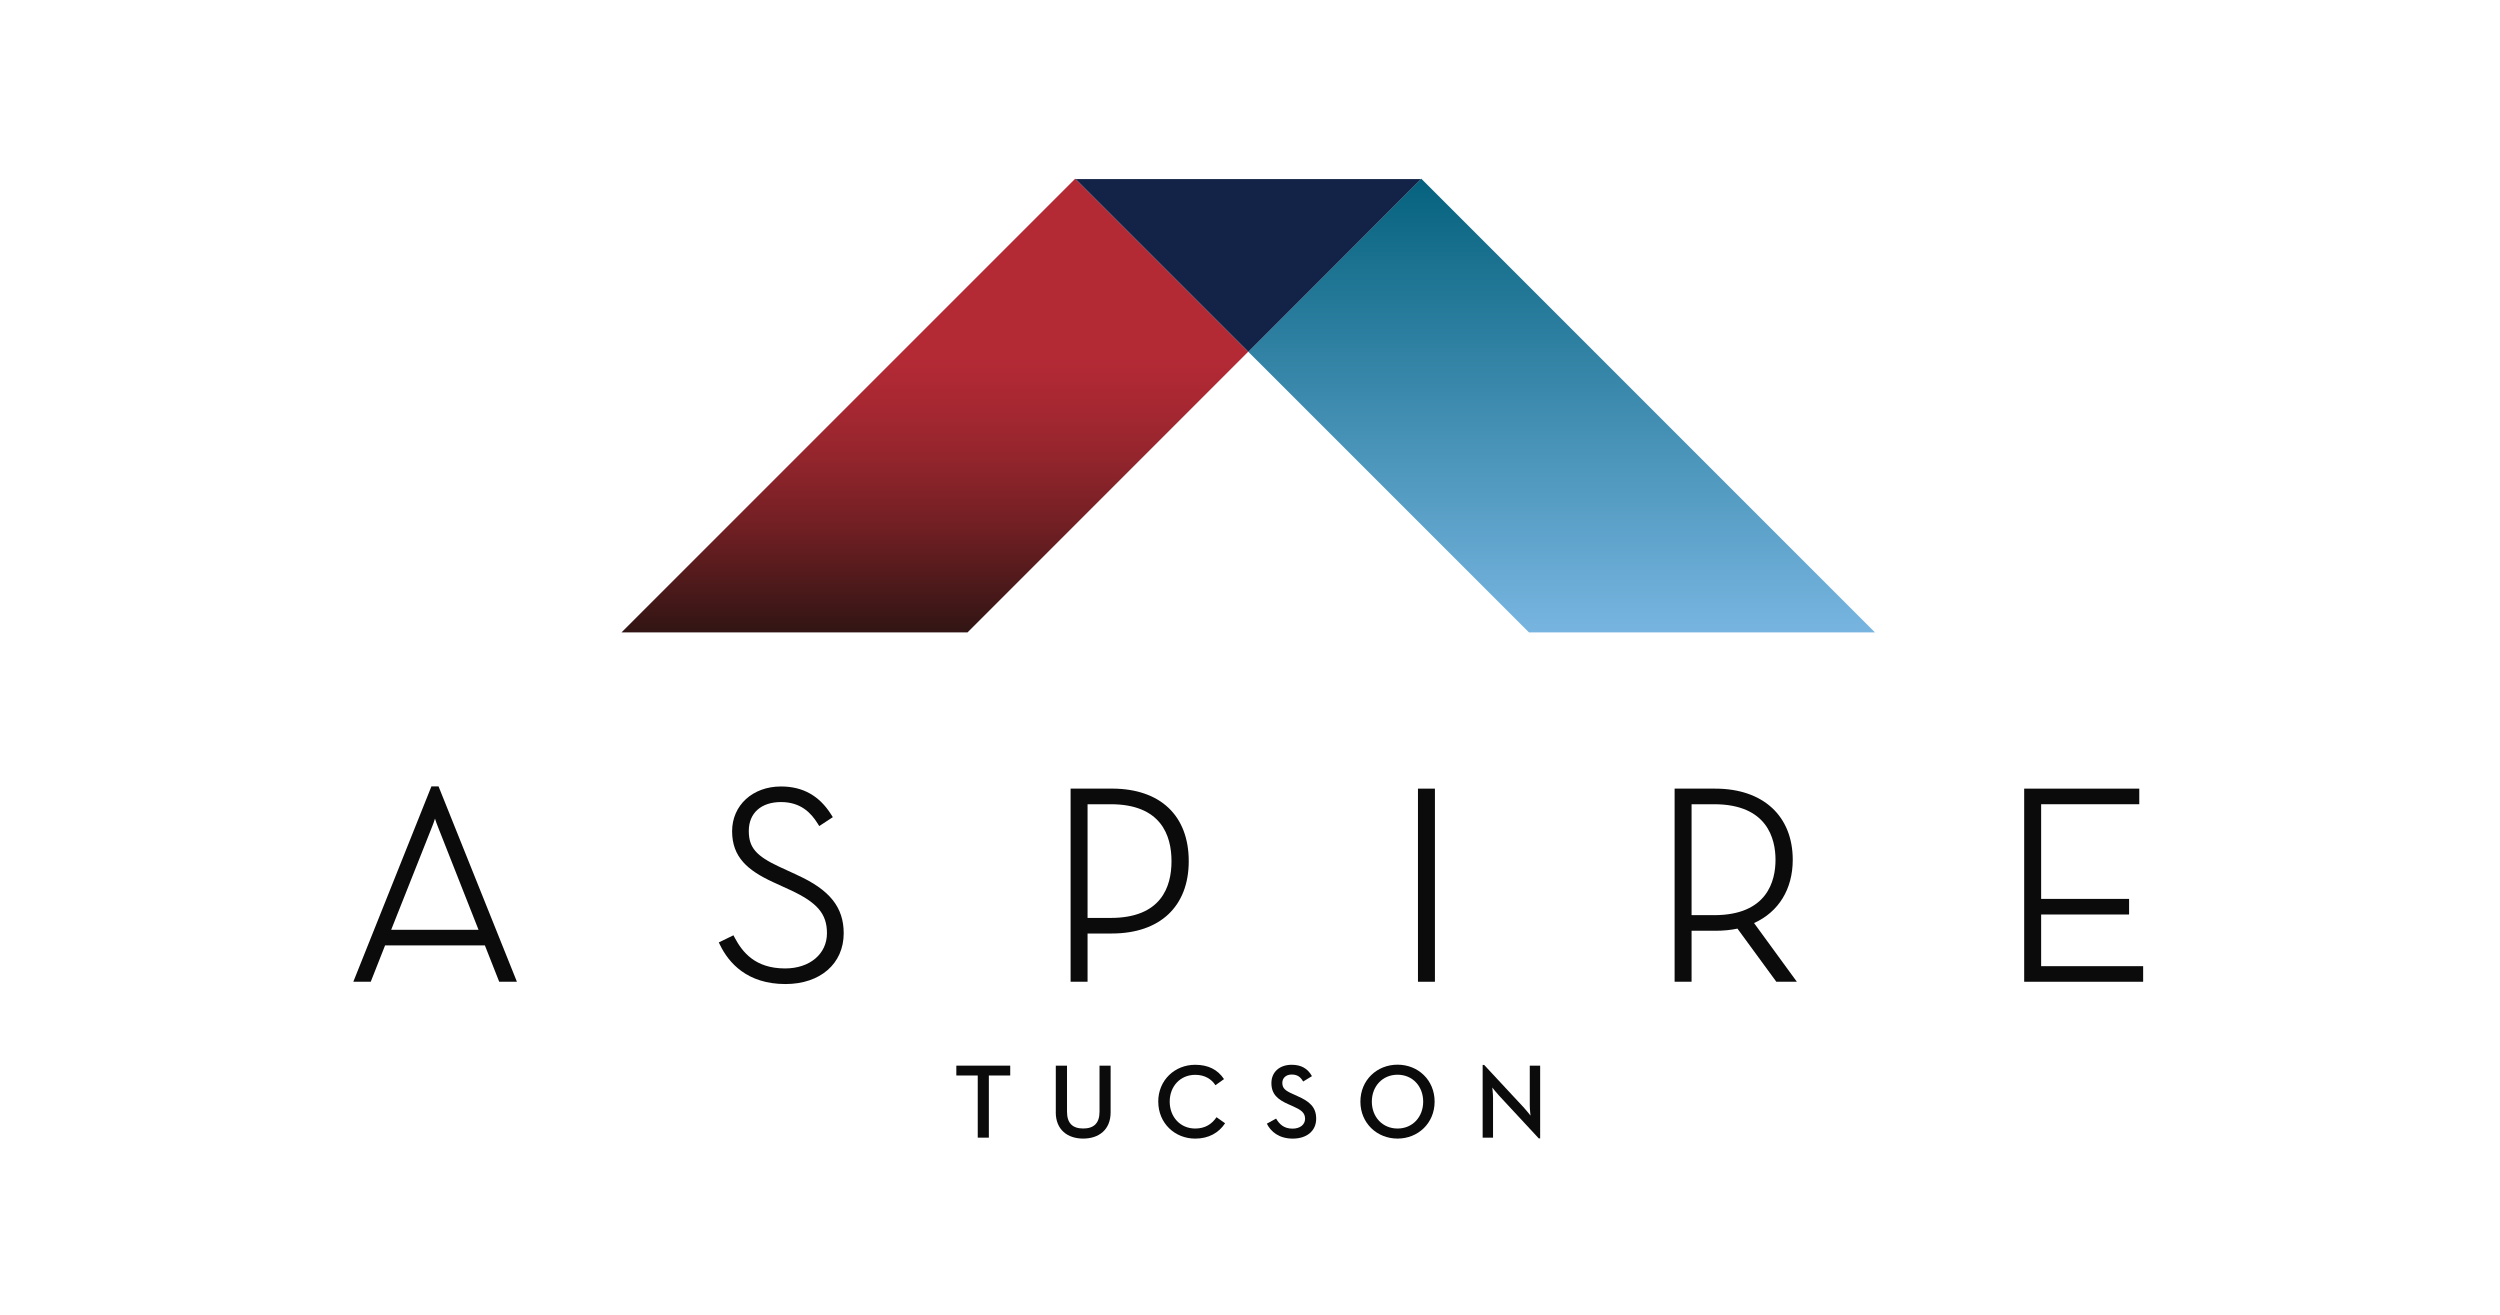
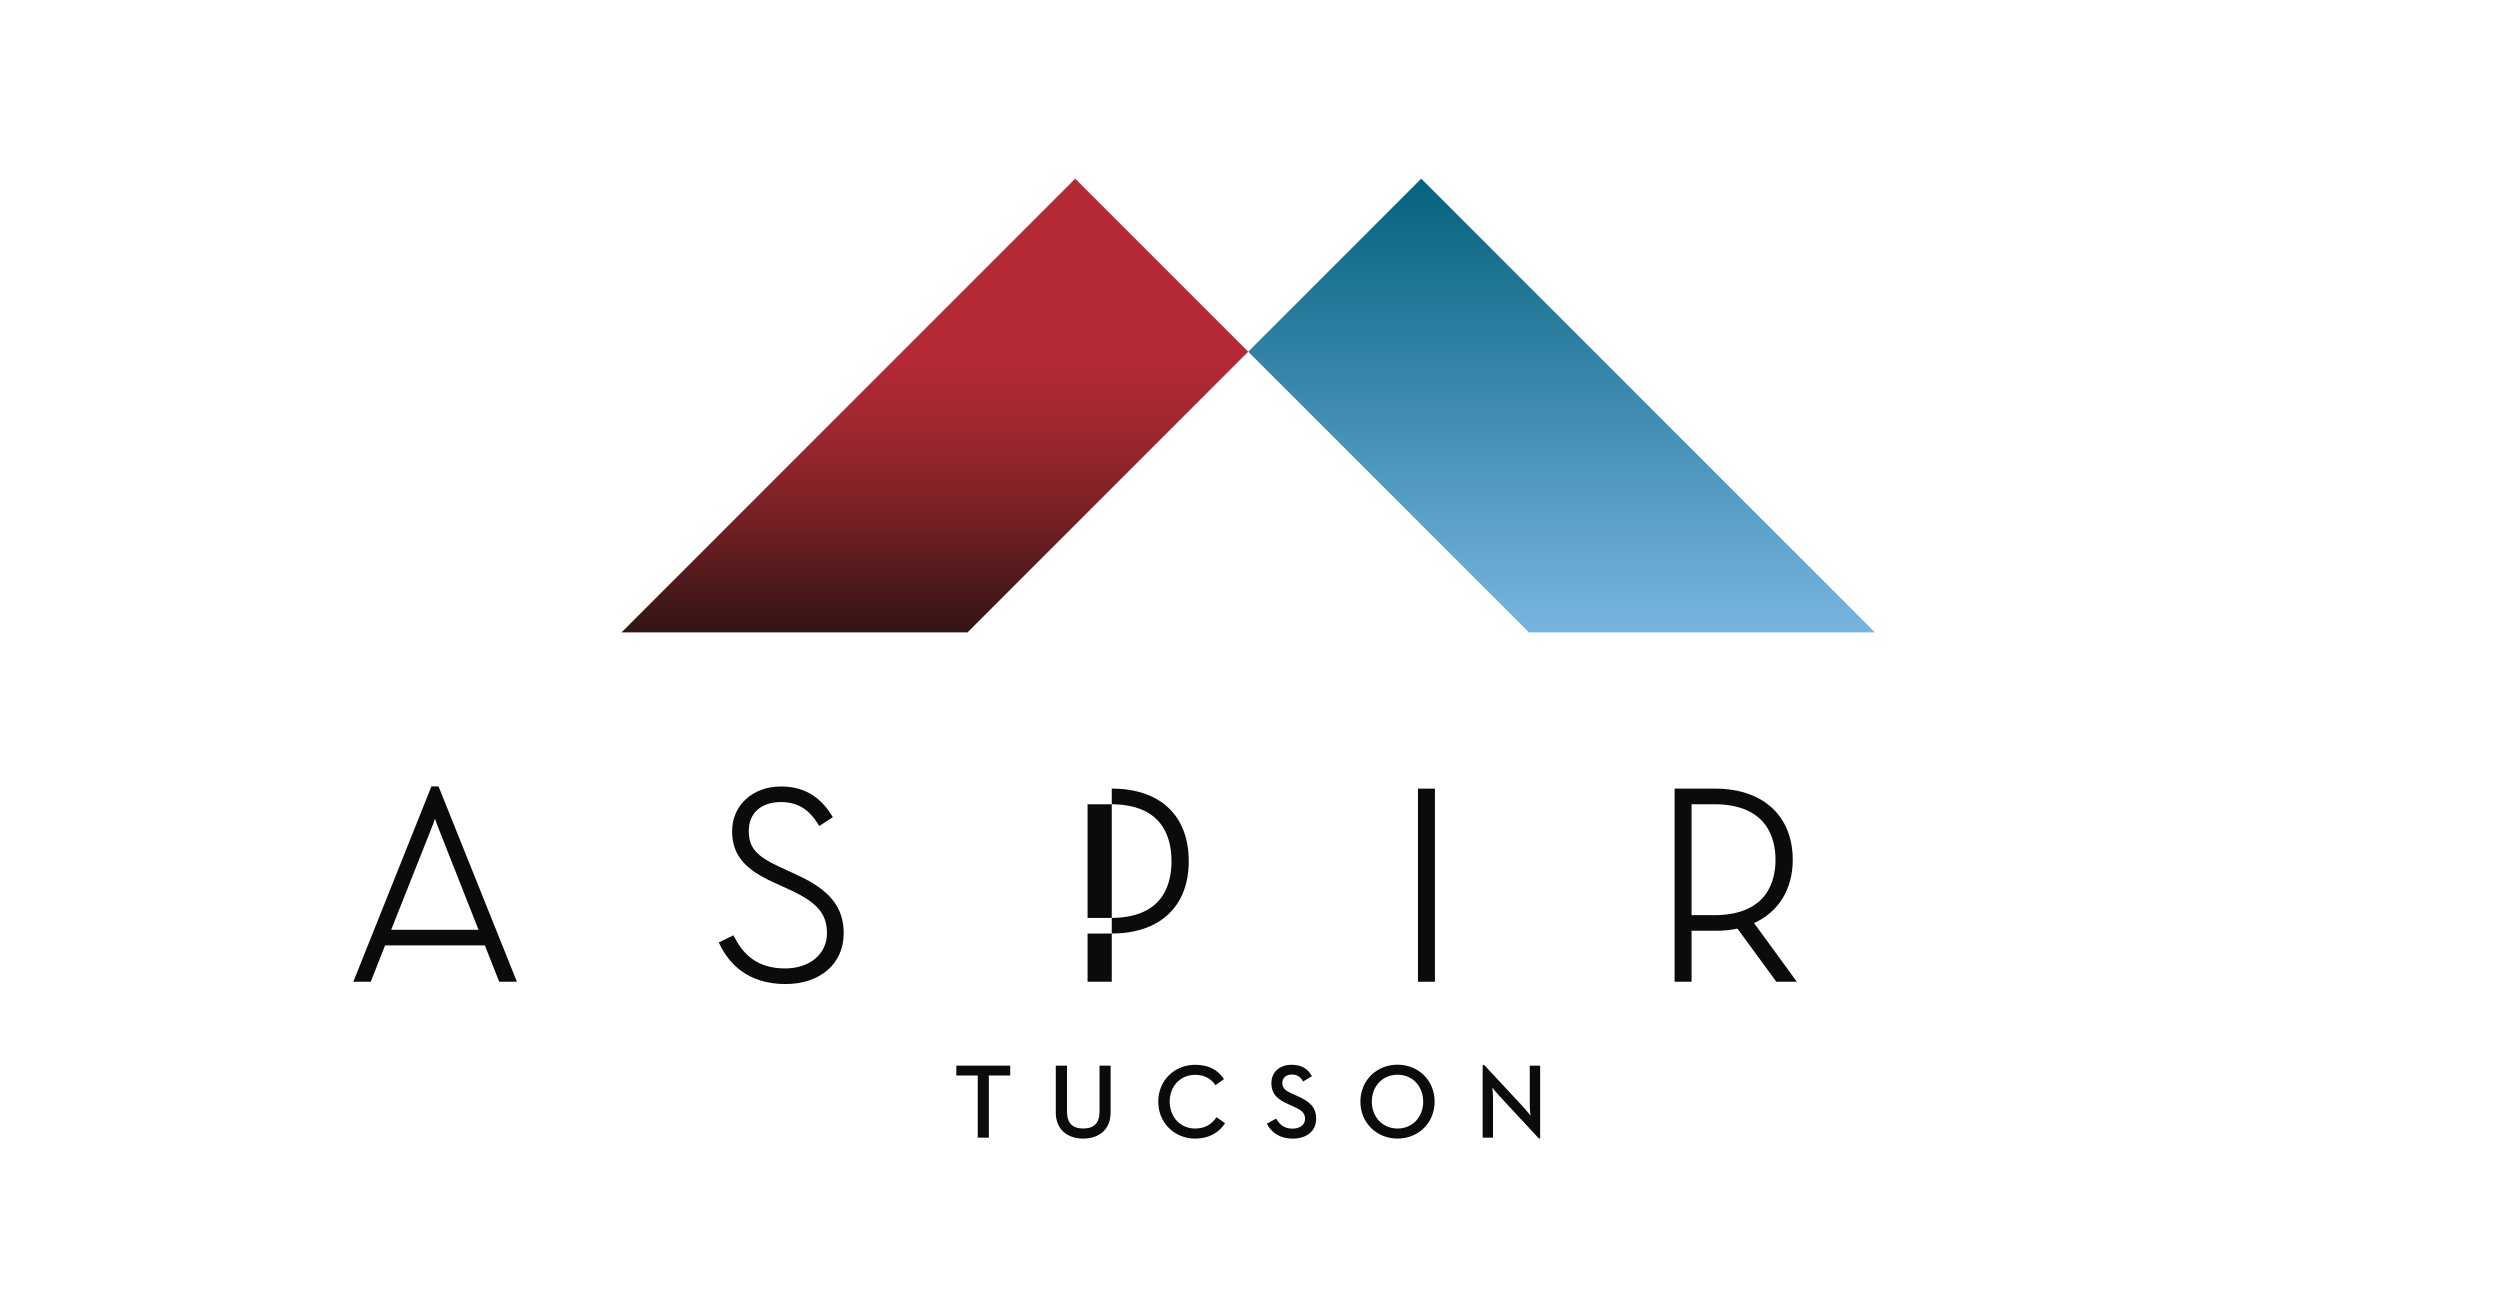
<svg xmlns="http://www.w3.org/2000/svg" width="707" height="372" viewBox="0 0 707 372" fill="none">
  <rect width="707" height="372" fill="white" />
  <path d="M276.497 304.151H270.452V301.363H285.691V304.151H279.645V321.727H276.505V304.151H276.497Z" fill="#0B0B0B" />
  <path d="M298.58 314.572V301.363H301.751V314.384C301.751 317.68 303.368 319.141 306.336 319.141C309.304 319.141 310.945 317.673 310.945 314.384V301.363H314.085V314.572C314.085 319.508 310.734 321.992 306.328 321.992C301.923 321.992 298.572 319.508 298.572 314.572H298.58Z" fill="#0B0B0B" />
  <path d="M327.551 311.541C327.551 305.464 332.222 301.121 338.003 301.121C341.658 301.121 344.353 302.472 346.15 305.167L343.728 306.901C342.588 305.136 340.674 303.964 338.01 303.964C333.785 303.964 330.793 307.198 330.793 311.541C330.793 315.884 333.785 319.149 338.01 319.149C340.822 319.149 342.713 317.891 344.033 315.946L346.454 317.657C344.689 320.352 341.814 322 338.01 322C332.23 322 327.559 317.634 327.559 311.549L327.551 311.541Z" fill="#0B0B0B" />
  <path d="M358.265 317.774L360.874 316.337C361.834 317.923 363.061 319.18 365.545 319.18C367.615 319.18 369.075 318.071 369.075 316.392C369.075 314.626 367.88 313.853 365.662 312.861L364.311 312.259C361.35 310.947 359.554 309.447 359.554 306.3C359.554 303.152 361.889 301.121 365.271 301.121C367.966 301.121 369.794 302.144 371.02 304.331L368.536 305.854C367.755 304.511 366.857 303.878 365.271 303.878C363.686 303.878 362.639 304.862 362.639 306.245C362.639 307.768 363.506 308.455 365.576 309.362L366.888 309.963C370.364 311.486 372.215 313.103 372.215 316.368C372.215 319.93 369.435 322 365.599 322C361.764 322 359.405 320.086 358.265 317.782V317.774Z" fill="#0B0B0B" />
  <path d="M384.721 311.541C384.721 305.464 389.392 301.09 395.227 301.09C401.062 301.09 405.71 305.464 405.71 311.541C405.71 317.618 401.039 321.992 395.227 321.992C389.416 321.992 384.721 317.626 384.721 311.541ZM402.476 311.541C402.476 307.198 399.484 303.933 395.227 303.933C390.97 303.933 387.955 307.198 387.955 311.541C387.955 315.884 390.978 319.149 395.227 319.149C399.476 319.149 402.476 315.884 402.476 311.541Z" fill="#0B0B0B" />
  <path d="M423.933 309.838C423.121 308.971 422.019 307.557 422.019 307.557C422.019 307.557 422.23 309.237 422.23 310.494V321.727H419.293V301.16H419.715L430.94 313.22C431.721 314.056 432.83 315.501 432.83 315.501C432.83 315.501 432.619 313.705 432.619 312.564V301.371H435.556V321.938H435.166L423.941 309.846L423.933 309.838Z" fill="#0B0B0B" />
  <path d="M304.071 50.531L175.757 178.845H273.615L353 99.46L304.071 50.531Z" fill="url(#paint0_linear_0_1)" />
  <path d="M401.929 50.531L530.243 178.845H432.385L353 99.46L401.929 50.531Z" fill="url(#paint1_linear_0_1)" />
-   <path d="M353.016 99.476L304.172 50.632H401.859L353.016 99.476Z" fill="#132347" />
  <path d="M122 222.4L99.918 277.64H104.847L108.901 267.353H137.123L141.177 277.64H146.184L124.024 222.4H122ZM135.319 262.94H110.627L122.196 233.796C122.485 233.109 122.766 232.281 123.016 231.508C123.258 232.281 123.547 233.093 123.828 233.781L135.326 262.94H135.319Z" fill="#0B0B0B" />
  <path d="M225.397 247.427L220.491 245.169C213.797 242.061 211.759 239.678 211.759 234.984C211.759 229.945 215.242 226.821 220.859 226.821C226.475 226.821 229.373 229.899 231.247 232.914L231.685 233.609L235.52 231.094L235.106 230.43C231.724 225.032 227.061 222.416 220.859 222.416C212.852 222.416 207.041 227.735 207.041 235.07C207.041 242.404 211.454 246.146 218.578 249.442L223.491 251.7C231.146 255.246 233.864 258.441 233.864 263.916C233.864 269.782 228.998 273.875 222.038 273.875C213.508 273.875 209.939 269.228 207.775 265.182L207.416 264.502L203.276 266.517L203.627 267.236C206.072 272.274 211.274 278.289 222.124 278.289C231.974 278.289 238.598 272.516 238.598 263.924C238.598 256.574 234.653 251.645 225.42 247.45L225.397 247.427Z" fill="#0B0B0B" />
-   <path d="M314.405 223.025H302.766V277.64H307.563V263.994H314.405C328.036 263.994 336.175 256.347 336.175 243.545C336.175 230.742 328.239 223.017 314.405 223.017V223.025ZM307.563 227.438H314.093C328.317 227.438 331.301 236.202 331.301 243.553C331.301 250.903 328.317 259.589 314.093 259.589H307.563V227.43V227.438Z" fill="#0B0B0B" />
+   <path d="M314.405 223.025V277.64H307.563V263.994H314.405C328.036 263.994 336.175 256.347 336.175 243.545C336.175 230.742 328.239 223.017 314.405 223.017V223.025ZM307.563 227.438H314.093C328.317 227.438 331.301 236.202 331.301 243.553C331.301 250.903 328.317 259.589 314.093 259.589H307.563V227.43V227.438Z" fill="#0B0B0B" />
  <path d="M405.796 223.025H401V277.64H405.796V223.025Z" fill="#0B0B0B" />
  <path d="M506.989 243.162C506.989 230.742 498.584 223.025 485.063 223.025H473.581V277.64H478.377V263.221H485.063C487.368 263.221 489.477 263.018 491.351 262.612L502.349 277.64H508.153L496.046 261.042C503.013 257.894 506.989 251.434 506.989 243.154V243.162ZM478.377 227.438H484.751C499.858 227.438 502.115 237.288 502.115 243.162C502.115 249.036 499.858 258.808 484.751 258.808H478.377V227.43V227.438Z" fill="#0B0B0B" />
-   <path d="M577.235 273.235V258.62H602.106V254.207H577.235V227.438H604.988V223.025H572.439V277.64H606.082V273.235H577.235Z" fill="#0B0B0B" />
  <defs>
    <linearGradient id="paint0_linear_0_1" x1="264.375" y1="179.595" x2="264.375" y2="35.182" gradientUnits="userSpaceOnUse">
      <stop stop-color="#2F1513" />
      <stop offset="0.05" stop-color="#3F1717" />
      <stop offset="0.21" stop-color="#701F23" />
      <stop offset="0.35" stop-color="#94252D" />
      <stop offset="0.47" stop-color="#AA2832" />
      <stop offset="0.54" stop-color="#B32A35" />
      <stop offset="1" stop-color="#B32A35" />
    </linearGradient>
    <linearGradient id="paint1_linear_0_1" x1="441.625" y1="178.845" x2="441.625" y2="50.531" gradientUnits="userSpaceOnUse">
      <stop stop-color="#77B5E0" />
      <stop offset="1" stop-color="#05627E" />
    </linearGradient>
  </defs>
</svg>